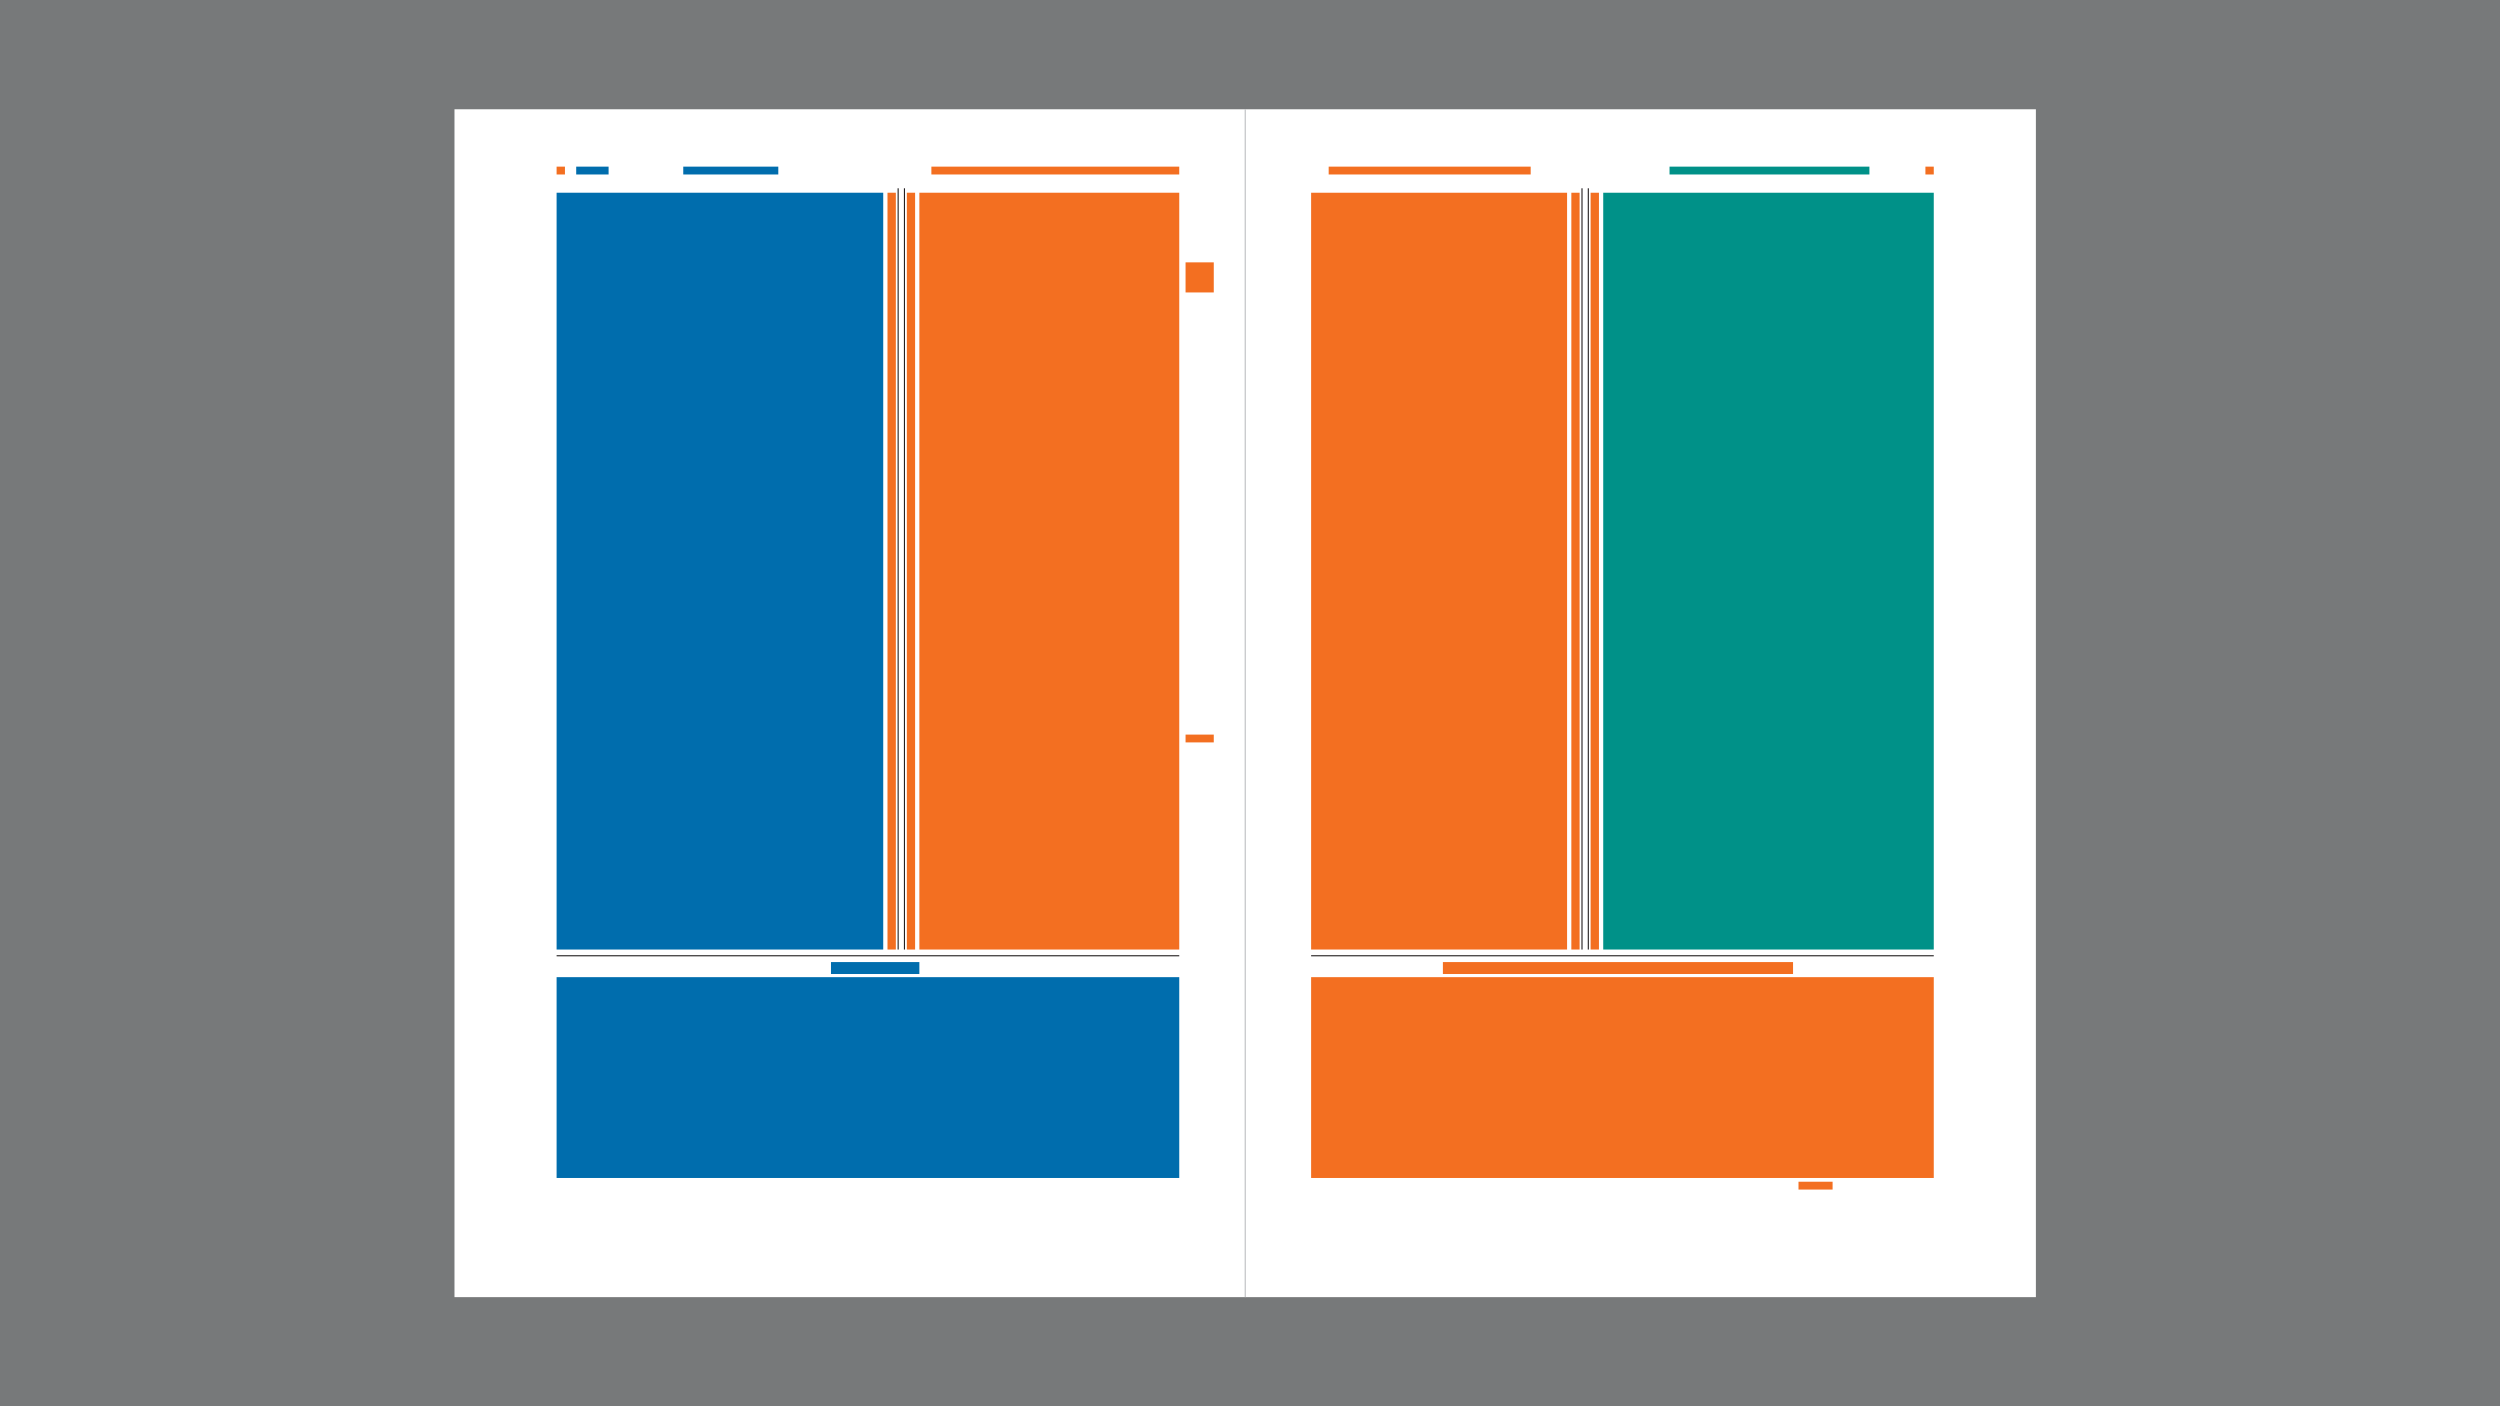
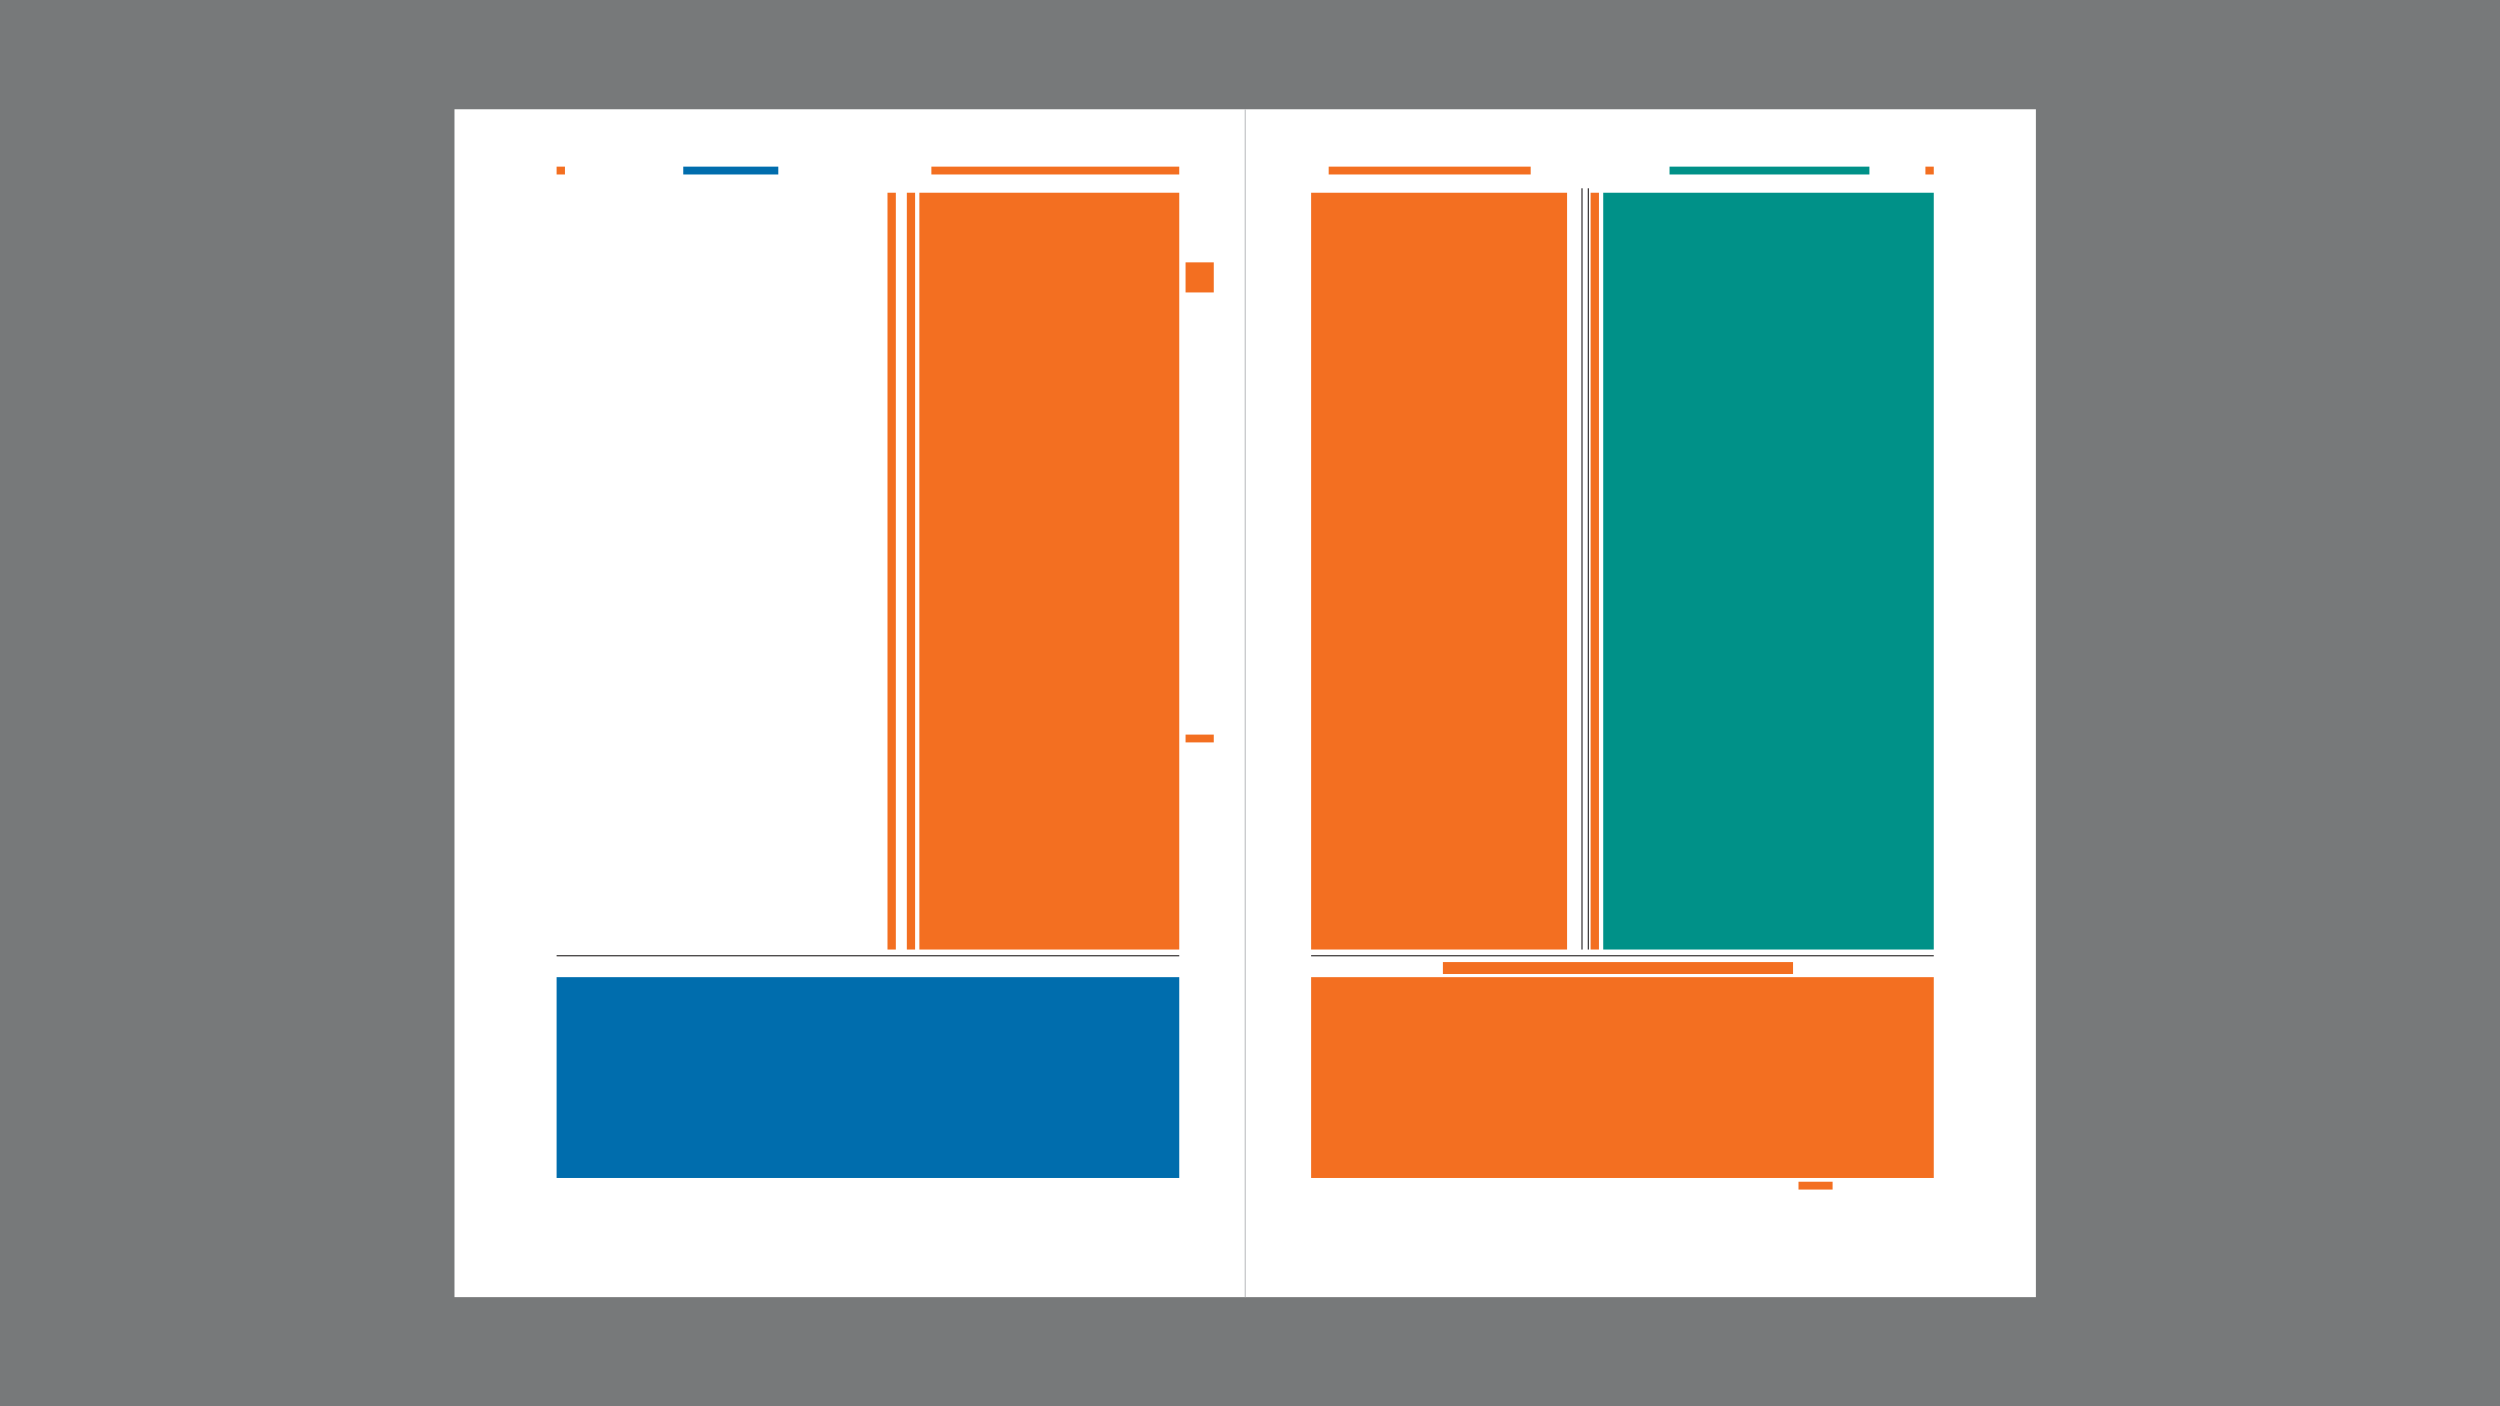
<svg xmlns="http://www.w3.org/2000/svg" x="0" y="0" width="2933" height="1650" viewBox="0 0 2933 1650" version="1.1" style="display: block;margin-left: auto;margin-right: auto;">
  <defs>
    <style type="text/css">

.g0_1{
fill: #77797A;
}
.g1_1{
fill: #FFFFFF;
}
.g2_1{
fill: #006DAD;
}
.g3_1{
fill: #F36F21;
}
.g4_1{
fill: none;
stroke: #231F20;
stroke-width: 1.299;
stroke-linecap: butt;
stroke-linejoin: miter;
stroke-miterlimit: 4;
}
.g5_1{
fill: #009188;
}
.g6_1{
fill: none;
stroke: #BDBEC1;
stroke-width: 1.299;
stroke-linecap: butt;
stroke-linejoin: miter;
stroke-miterlimit: 4;
}

</style>
  </defs>
  <path d="M0,0 L0,1650 L2933,1650 L2933,0 Z " fill="#FFFFFF" stroke="none" />
  <path d="M0,1650H2933.3V0H0V1650Z" class="g0_1" />
  <path d="M533.2,1521.8H2388.5V128.2H533.2V1521.8Z" class="g1_1" />
-   <path d="M653,1114h383.2V226.1H653V1114Z" class="g2_1" />
  <path d="M1041.2,1114h9.8V226.1h-9.8V1114Z" class="g3_1" />
-   <path d="M1053.7,220.9V1114m7.4,-893.1V1114" class="g4_1" />
  <path d="M1063.9,1114h9.7V226.1h-9.7V1114Z" class="g3_1" />
  <path d="M1078.6,1114h304.9V226.1H1078.6V1114Z" class="g3_1" />
  <path d="M653,204.7h9.8v-9.2H653v9.2Z" class="g3_1" />
-   <path d="M676,204.7h38v-9.2H676v9.2Z" class="g2_1" />
  <path d="M801.6,204.7H913.1v-9.2H801.6v9.2Z" class="g2_1" />
  <path d="M653,1121.3h730.5" class="g4_1" />
  <path d="M1092.7,204.7h290.8v-9.2H1092.7v9.2Z" class="g3_1" />
  <path d="M1390.9,343.1H1424V307.8h-33.1v35.3Z" class="g3_1" />
  <path d="M1390.9,871H1424v-9.2h-33.1V871Z" class="g3_1" />
  <path d="M653,1382h730.5V1146.4H653V1382Z" class="g2_1" />
-   <path d="M974.9,1142.7h103.7v-14H974.9v14Z" class="g2_1" />
  <path d="M1538.2,1121.3h730.5" class="g4_1" />
  <path d="M1538.2,1382h730.5V1146.4H1538.2V1382Z" class="g3_1" />
  <path d="M1692.8,1142.7h410.8v-14H1692.8v14Z" class="g3_1" />
  <path d="M2110,1395.6h40v-9.2h-40v9.2Z" class="g3_1" />
  <path d="M1538.2,1114h300.3V226.1H1538.2V1114Z" class="g3_1" />
-   <path d="M1843.5,1114h9.7V226.1h-9.7V1114Z" class="g3_1" />
  <path d="M1856,220.9V1114m7.4,-893.1V1114" class="g4_1" />
-   <path d="M1866.1,1114h9.8V226.1h-9.8V1114Z" class="g3_1" />
+   <path d="M1866.1,1114h9.8V226.1h-9.8Z" class="g3_1" />
  <path d="M1880.9,1114h387.8V226.1H1880.9V1114Z" class="g5_1" />
  <path d="M2258.9,204.7h9.8v-9.2h-9.8v9.2Z" class="g3_1" />
  <path d="M1558.8,204.7h237v-9.2h-237v9.2Z" class="g3_1" />
  <path d="M1958.7,204.7h234.5v-9.2H1958.7v9.2Z" class="g5_1" />
  <path d="M1460.9,128.2V1521.8" class="g6_1" />
</svg>